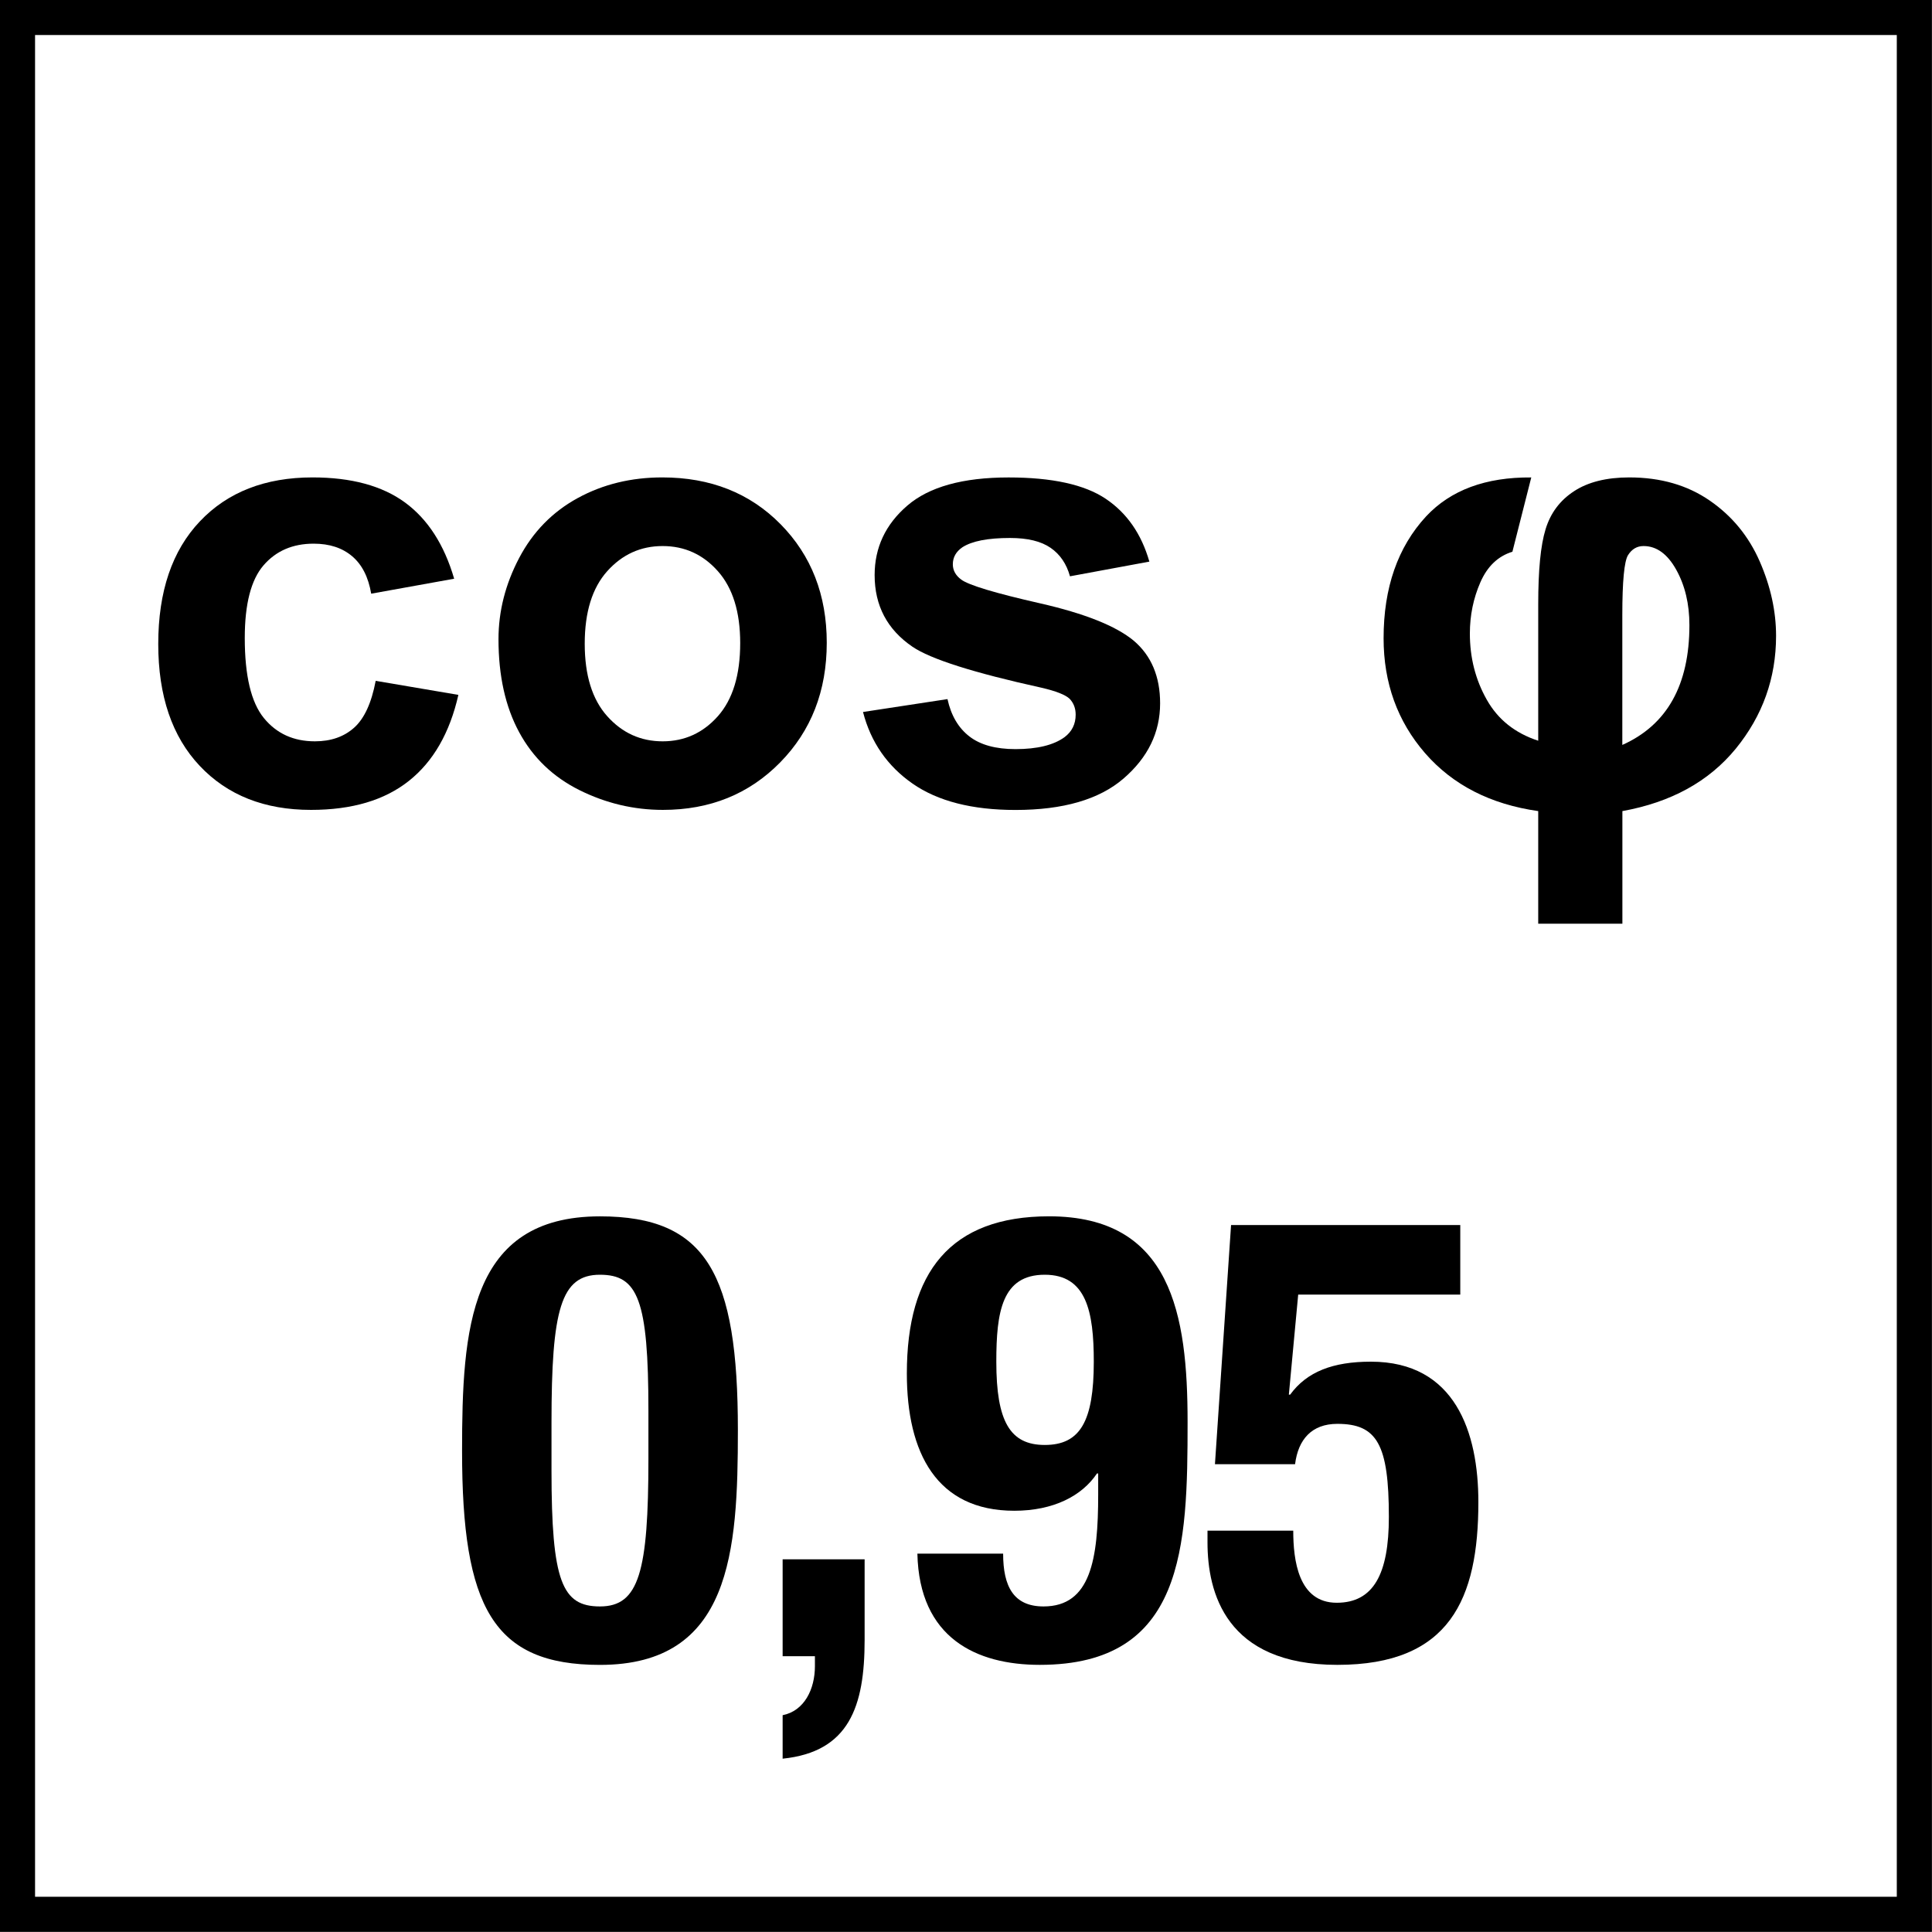
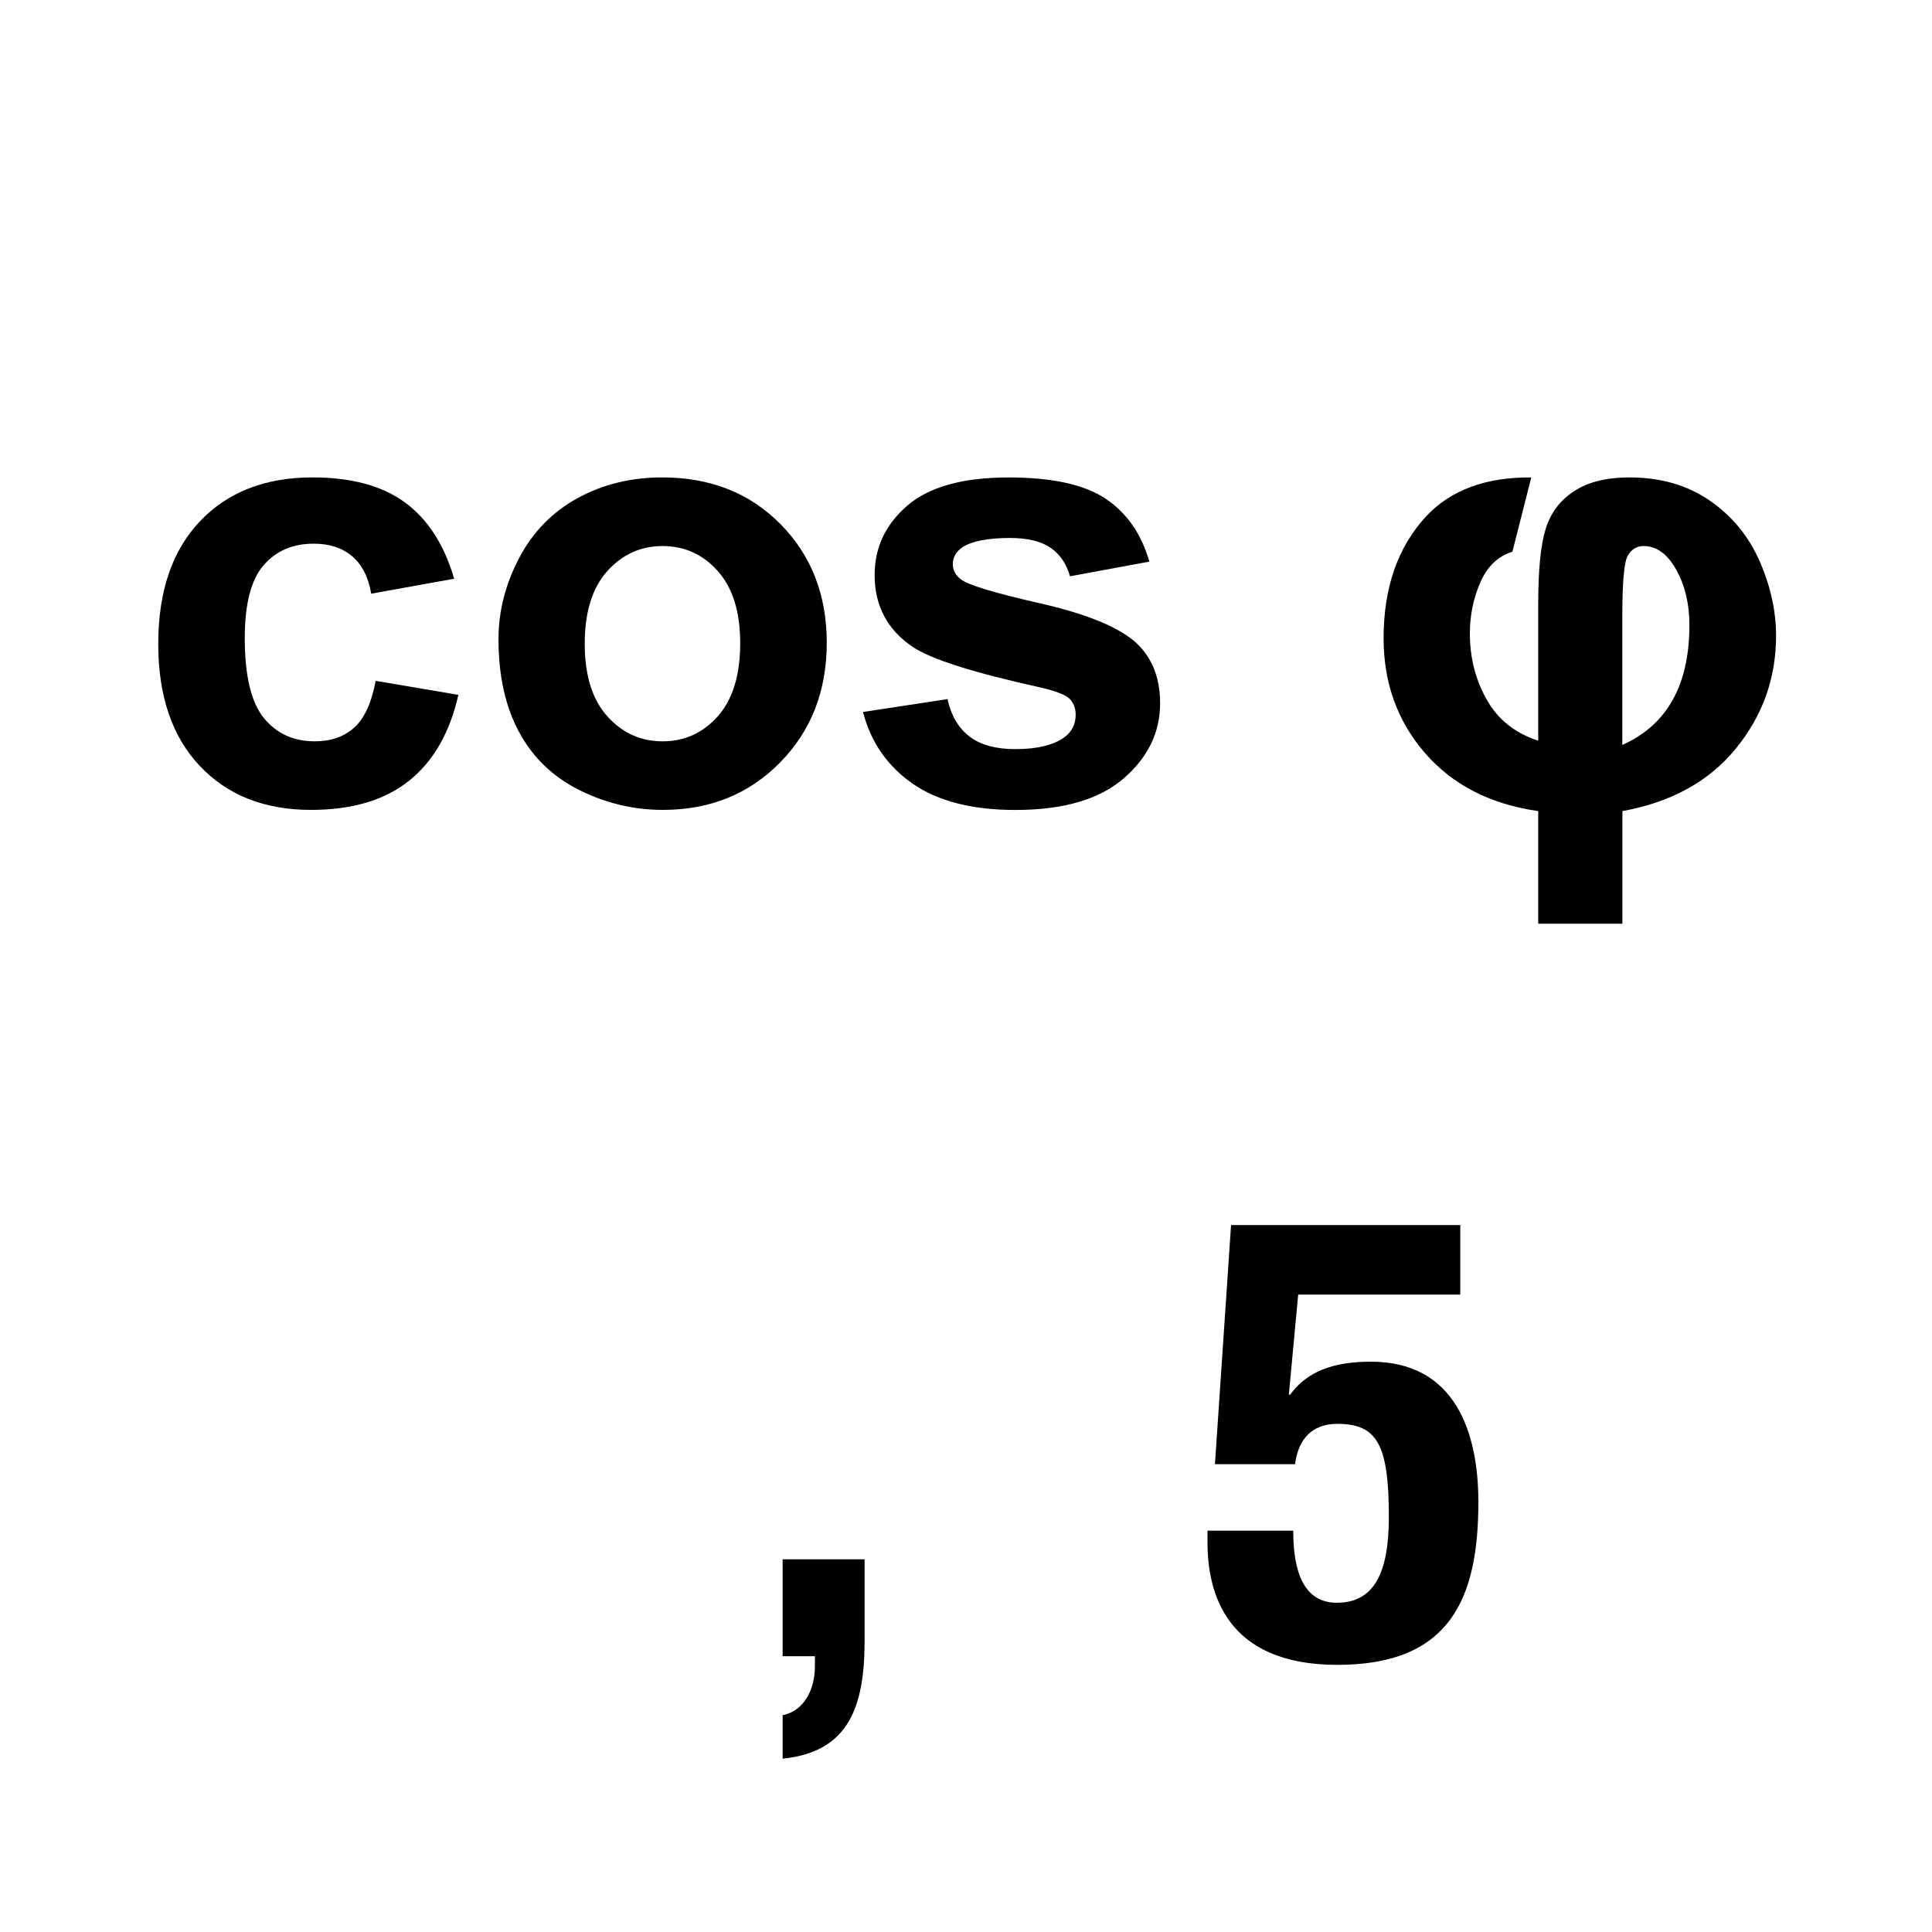
<svg xmlns="http://www.w3.org/2000/svg" version="1.1" id="Layer_1" x="0px" y="0px" width="55px" height="55px" viewBox="0 0 55 55" enable-background="new 0 0 55 55" xml:space="preserve">
  <g>
    <g>
-       <path d="M53.998,0.997v53h-53v-53H53.998 M54.998-0.003h-55v55h55V-0.003L54.998-0.003z" />
-     </g>
+       </g>
  </g>
  <g>
    <path d="M12.929,16.475l-2.362,0.426c-0.08-0.472-0.26-0.827-0.542-1.066c-0.282-0.239-0.647-0.358-1.096-0.358   c-0.597,0-1.073,0.206-1.428,0.618c-0.355,0.412-0.533,1.101-0.533,2.067c0,1.075,0.181,1.833,0.542,2.277   c0.361,0.444,0.846,0.665,1.454,0.665c0.455,0,0.827-0.129,1.117-0.388c0.29-0.259,0.495-0.704,0.614-1.334l2.354,0.4   c-0.245,1.08-0.714,1.896-1.407,2.447c-0.693,0.552-1.623,0.827-2.788,0.827c-1.325,0-2.381-0.418-3.168-1.253   c-0.788-0.835-1.181-1.992-1.181-3.47c0-1.495,0.395-2.659,1.186-3.492c0.79-0.833,1.859-1.25,3.206-1.25   c1.103,0,1.979,0.237,2.63,0.712C12.177,14.779,12.645,15.502,12.929,16.475z" />
    <path d="M14.191,18.197c0-0.796,0.196-1.566,0.588-2.312c0.392-0.745,0.948-1.313,1.667-1.706c0.719-0.393,1.522-0.588,2.409-0.588   c1.37,0,2.493,0.445,3.368,1.334c0.875,0.889,1.313,2.014,1.313,3.373c0,1.37-0.442,2.505-1.326,3.406   c-0.884,0.901-1.997,1.352-3.338,1.352c-0.83,0-1.622-0.188-2.375-0.562c-0.753-0.375-1.326-0.925-1.718-1.65   C14.387,20.12,14.191,19.237,14.191,18.197z M16.646,18.325c0,0.898,0.213,1.586,0.64,2.063c0.427,0.477,0.952,0.716,1.578,0.716   c0.625,0,1.149-0.239,1.573-0.716c0.423-0.478,0.635-1.171,0.635-2.081c0-0.887-0.212-1.569-0.635-2.046   c-0.424-0.478-0.948-0.716-1.573-0.716s-1.151,0.239-1.578,0.716C16.859,16.738,16.646,17.427,16.646,18.325z" />
    <path d="M24.568,20.269l2.405-0.367c0.102,0.466,0.31,0.82,0.623,1.062c0.312,0.242,0.75,0.362,1.313,0.362   c0.618,0,1.086-0.114,1.397-0.341c0.211-0.159,0.316-0.373,0.316-0.64c0-0.182-0.059-0.333-0.172-0.452   c-0.119-0.113-0.387-0.219-0.801-0.315c-1.934-0.426-3.158-0.815-3.675-1.168c-0.716-0.489-1.075-1.168-1.075-2.038   c0-0.784,0.31-1.444,0.93-1.978c0.62-0.534,1.58-0.802,2.883-0.802c1.238,0,2.16,0.202,2.762,0.605   c0.604,0.404,1.019,1,1.246,1.791l-2.26,0.418c-0.098-0.354-0.281-0.623-0.551-0.81s-0.654-0.281-1.156-0.281   c-0.631,0-1.082,0.088-1.355,0.264c-0.182,0.125-0.273,0.287-0.273,0.486c0,0.171,0.08,0.316,0.239,0.435   c0.216,0.159,0.961,0.384,2.238,0.674c1.275,0.29,2.166,0.645,2.674,1.066c0.5,0.426,0.75,1.02,0.75,1.782   c0,0.83-0.348,1.543-1.041,2.141c-0.692,0.597-1.719,0.895-3.077,0.895c-1.233,0-2.21-0.25-2.929-0.75   C25.26,21.807,24.79,21.127,24.568,20.269z" />
    <path d="M43.592,13.592l-0.537,2.115c-0.408,0.125-0.713,0.415-0.912,0.87s-0.299,0.941-0.299,1.458c0,0.688,0.16,1.315,0.479,1.88   c0.317,0.566,0.807,0.957,1.467,1.172v-3.888c0-0.96,0.067-1.671,0.209-2.132c0.14-0.46,0.408-0.821,0.81-1.083   c0.399-0.262,0.926-0.393,1.573-0.393c0.894,0,1.656,0.221,2.293,0.661c0.638,0.44,1.109,1.018,1.421,1.731   c0.311,0.713,0.465,1.419,0.465,2.119c0,1.205-0.384,2.275-1.146,3.21c-0.766,0.935-1.842,1.528-3.229,1.778v3.206H43.79V23.09   c-1.358-0.193-2.433-0.743-3.222-1.65c-0.786-0.907-1.18-1.997-1.18-3.27c0-1.438,0.402-2.595,1.211-3.471   C41.299,13.951,42.297,13.581,43.592,13.592z M46.184,21.207c1.273-0.568,1.91-1.706,1.91-3.411c0-0.602-0.125-1.128-0.375-1.577   c-0.25-0.449-0.561-0.674-0.93-0.674c-0.188,0-0.334,0.087-0.443,0.26c-0.107,0.173-0.162,0.743-0.162,1.709V21.207z" />
  </g>
  <g>
-     <path d="M17.08,34.627c3.042,0,3.926,1.645,3.926,6.083c0,3.467-0.194,6.686-3.926,6.686c-3.042,0-3.926-1.646-3.926-6.084   C13.154,37.845,13.348,34.627,17.08,34.627z M15.7,41.859c0,3.166,0.301,3.873,1.379,3.873c1.114,0,1.38-0.99,1.38-4.209v-1.361   c0-3.166-0.301-3.873-1.38-3.873c-1.114,0-1.379,0.99-1.379,4.209V41.859z" />
    <path d="M24.614,44.389v2.299c0,1.893-0.442,3.184-2.334,3.378v-1.238c0.619-0.123,0.919-0.742,0.919-1.396v-0.283h-0.919v-2.759   H24.614z" />
-     <path d="M28.557,44.229c0,0.938,0.301,1.503,1.15,1.503c1.344,0,1.556-1.344,1.556-3.183v-0.602h-0.035   c-0.425,0.637-1.237,1.061-2.353,1.061c-2.21,0-3.059-1.645-3.059-3.908c0-2.883,1.238-4.474,4.049-4.474   c3.484,0,3.943,2.794,3.943,5.854c0,3.555-0.088,6.915-4.208,6.915c-1.804,0-3.431-0.761-3.484-3.166H28.557z M29.742,41.135   c1.008,0,1.396-0.672,1.396-2.37c0-1.433-0.212-2.476-1.396-2.476c-1.221,0-1.379,1.061-1.379,2.476   C28.363,40.463,28.752,41.135,29.742,41.135z" />
    <path d="M41.572,36.854h-4.615l-0.266,2.848h0.037c0.477-0.654,1.219-0.938,2.299-0.938c2.404,0,3.059,2.017,3.059,3.997   c0,2.759-0.813,4.634-4.014,4.634c-3.184,0-3.697-2.069-3.697-3.484v-0.336h2.441c0,0.831,0.141,2.052,1.238,2.052   c1.043,0,1.484-0.813,1.484-2.441c0-2.068-0.336-2.652-1.467-2.652c-0.727,0-1.115,0.442-1.203,1.149h-2.281l0.459-6.809h6.525   V36.854z" />
  </g>
</svg>